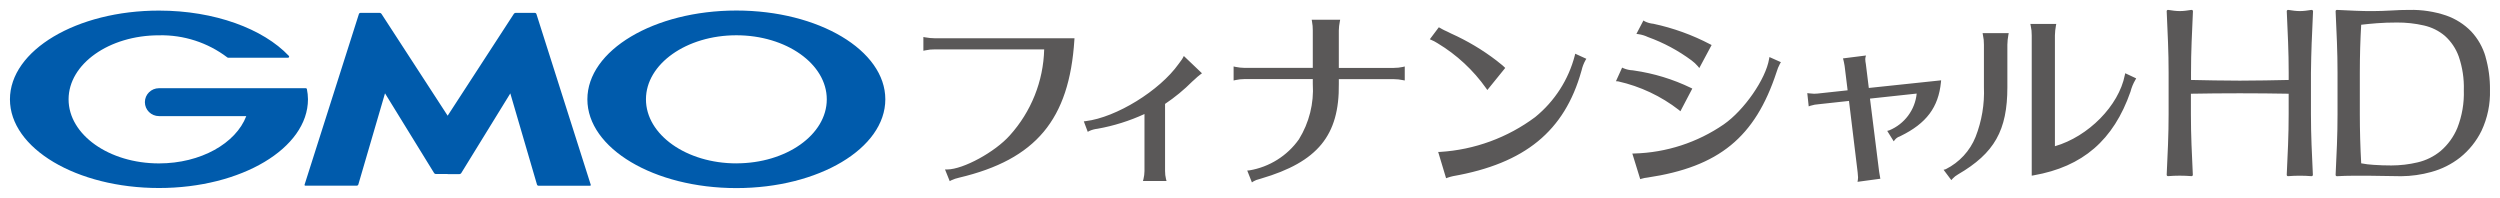
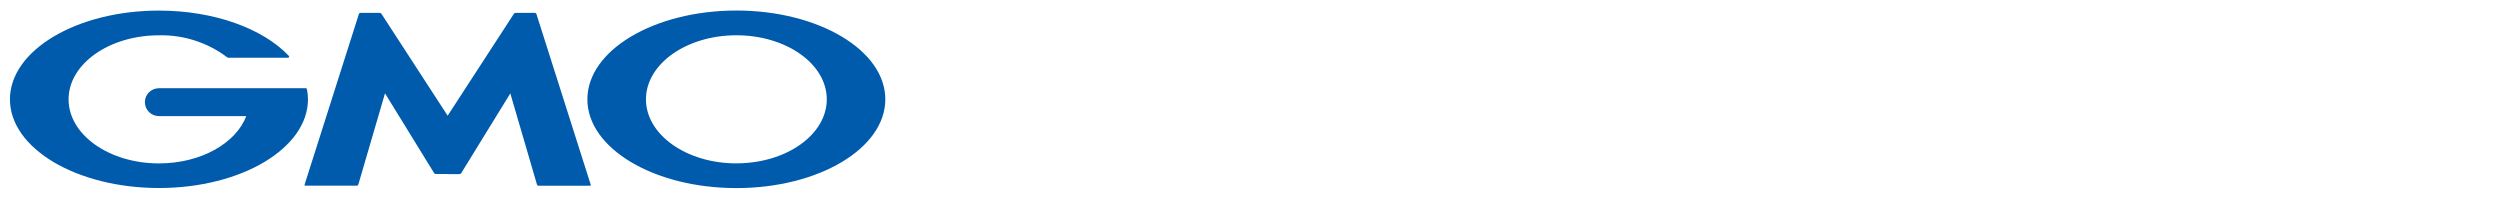
<svg xmlns="http://www.w3.org/2000/svg" width="240" height="19" viewBox="0 0 240 19">
  <g fill="none" fill-rule="evenodd">
    <path d="m42.975 16.714h1.14c.064-.004.123-.037.159-.089l4.716-7.659 2.564 8.765c.019.058.073.098.134.1h4.951c.024.001.047-.009.062-.028.015-.019.019-.044.011-.067l-5.22-16.406c-.023-.055-.077-.093-.137-.095h-1.859c-.065.004-.124.036-.162.088l-6.359 9.785-6.358-9.785c-.038-.052-.097-.084-.162-.088h-1.859c-.061.002-.115.039-.137.095l-5.22 16.398c-.008.023-.003.048.011.067.015.019.038.03.063.028h4.95c.061-.003.115-.042.134-.1l2.564-8.765 4.716 7.659c.037.053.096.086.16.089h1.139zm-13.511-8.164c-.011-.048-.053-.082-.103-.082h-14.098c-.748 0-1.354.6-1.354 1.339 0 .74.606 1.339 1.354 1.339h8.38c-.998 2.615-4.372 4.541-8.38 4.541-4.794 0-8.679-2.755-8.679-6.149s3.885-6.149 8.679-6.149c2.366-.053 4.679.695 6.557 2.121.005.005.011.009.017.013.017.011.037.017.058.017h5.76c.041 0.0.078-.023.095-.06.017-.037.011-.08-.016-.111l-.01-.01c-2.453-2.592-7.116-4.342-12.465-4.342-7.898 0-14.304 3.815-14.304 8.521s6.404 8.511 14.307 8.511 14.304-3.815 14.304-8.521c-.004-.329-.038-.656-.104-.979zm26.924.985c0 4.706 6.402 8.521 14.304 8.521s14.299-3.815 14.299-8.521-6.402-8.524-14.299-8.524c-7.898.003-14.304 3.818-14.304 8.524zm14.304 6.149c-4.794 0-8.68-2.755-8.68-6.149s3.886-6.149 8.68-6.149 8.679 2.755 8.679 6.149-3.886 6.146-8.679 6.146z" fill="#005bac" />
-     <path d="m88.823 3.586-.178-.035v1.321l.179-.037c.307-.069.622-.1.937-.095h10.481c-.076 3.053-1.245 5.98-3.3 8.258-1.426 1.601-4.455 3.252-6.004 3.271h-.216l.452 1.122.148-.082c.241-.113.495-.198.756-.254 7.37-1.745 10.575-5.577 11.063-13.224l.011-.157h-13.392c-.314-.003-.628-.032-.937-.088zm24.737 1.96c-.067.122-.144.237-.231.346l-.031.042c-.037.057-.071.095-.096.131-.021.024-.04.05-.057.077-1.824 2.565-5.985 5.13-8.912 5.486l-.186.023.377 1.006.15-.082c.248-.114.513-.186.784-.214 1.559-.277 3.076-.753 4.512-1.415v5.474c-.002.259-.034.516-.096.768l-.051.19h2.265l-.051-.19c-.062-.251-.093-.509-.091-.768v-6.445c.944-.632 1.822-1.355 2.622-2.158l.214-.19c.178-.175.368-.338.568-.488l.139-.104-1.741-1.66zm20.256.975h-5.289v-3.597c.006-.287.038-.573.096-.855l.034-.175h-2.733l.028.171c.054.282.079.568.076.855v3.596h-6.564c-.288-.004-.575-.036-.857-.095l-.181-.042v1.349l.181-.042c.282-.062.569-.094.857-.095h6.564v.467c.118 1.864-.346 3.719-1.33 5.313-1.119 1.586-2.834 2.662-4.762 2.986l-.202.014.45 1.14.154-.102c.169-.101.355-.173.548-.213l.185-.056c5.426-1.593 7.517-4.141 7.457-9.086v-.456h5.289c.291.002.58.034.864.095l.176.032v-1.344l-.184.046c-.282.062-.57.092-.859.091zm17.365-1.194c-.601 2.32-1.933 4.391-3.803 5.913-2.644 1.973-5.815 3.136-9.12 3.343l-.192.005.759 2.523.149-.055c.168-.058.339-.107.513-.145 6.906-1.216 10.708-4.326 12.324-10.083l.021-.068c.076-.34.2-.668.37-.973l.087-.142-1.068-.489zm-8.51 3.152.113.163 1.717-2.119-.096-.095c-.113-.11-.232-.213-.358-.308l-.144-.114c-.07-.066-.144-.126-.223-.181-1.352-1.037-2.823-1.913-4.381-2.611l-.356-.177c-.104-.041-.206-.088-.305-.141l-.027-.014c-.057-.024-.112-.053-.164-.086-.053-.031-.119-.069-.207-.117l-.113-.061-.864 1.15.414.19c.079.039.158.088.23.133l.096.056c1.842 1.107 3.431 2.582 4.667 4.33zm15.545-4.918c1.496.541 2.903 1.296 4.178 2.241.22.162.42.348.598.555l.141.175 1.182-2.21-.132-.068c-1.719-.903-3.555-1.566-5.458-1.972-.286-.026-.564-.104-.821-.23l-.136-.085-.672 1.287.21.028c.315.047.621.141.907.279zm11.616 2.104c-.321 1.929-2.394 4.92-4.354 6.279-2.526 1.736-5.508 2.707-8.582 2.792l-.192.006.758 2.455.141-.042c.182-.055.37-.092.56-.11 6.856-1.027 10.329-3.865 12.384-10.117.081-.284.193-.558.335-.817l.086-.142-1.102-.492zm-8.514 5.017 1.143-2.179-.136-.067c-1.716-.83-3.551-1.391-5.441-1.664l-.149-.022c-.301-.013-.597-.08-.875-.197l-.136-.063-.593 1.306.212.015c2.126.479 4.118 1.417 5.833 2.748zm17.804-4.534c-.033-.156-.052-.315-.056-.475-.001-.046.004-.092.014-.137l.053-.209-2.208.279.047.164c.032.11.065.299.112.56l.288 2.34-2.901.313c-.106.013-.212.018-.319.016-.156-.003-.311-.016-.466-.037l-.186-.023.136 1.274.179-.065c.259-.082.527-.13.798-.145l2.89-.314.833 6.86c.021.185.038.401.038.483.002.075-.004.151-.018.225l-.033.198 2.193-.297-.03-.152c-.055-.285-.07-.394-.088-.523l-.879-7.017 4.484-.483c-.154 1.568-1.168 2.925-2.637 3.531l-.192.051.623 1.001.132-.167c.114-.14.268-.243.441-.298l.088-.044c2.478-1.21 3.636-2.755 3.874-5.166l.018-.18-6.944.733zm24.859 1.069c-.576 2.931-3.499 5.89-6.709 6.821v-10.633c.006-.313.038-.625.096-.933l.033-.175h-2.487l.036.176c.069.306.101.618.096.931v13.46l.175-.03c4.721-.828 7.68-3.378 9.305-8.027.102-.402.261-.788.472-1.146l.075-.137-1.049-.493zm-13.62-3.859c.069.306.101.618.096.931v4.072c.068 1.631-.205 3.258-.801 4.78-.54 1.344-1.558 2.447-2.863 3.101l-.208.058.742.99.121-.138c.152-.163.329-.301.524-.411 3.496-2.035 4.736-4.228 4.736-8.38v-4.073c.006-.313.038-.625.096-.933l.033-.174h-2.507zm31.564.686c.038-.968.081-1.955.127-2.961-0-.036-.015-.07-.042-.095-.028-.029-.068-.042-.108-.037-.199.03-.391.057-.576.08-.357.044-.718.044-1.075 0-.183-.023-.375-.049-.576-.08-.038-.005-.076.006-.104.031-.028.025-.044.061-.042.099.046 1.006.088 1.993.127 2.961.038.964.058 1.96.058 2.957v.677l-2.285.044c-1.536.03-3.284.03-4.813 0l-2.279-.044v-.676c0-1.008.019-2.004.058-2.957s.081-1.955.127-2.961c.002-.038-.014-.075-.042-.1-.028-.025-.067-.037-.105-.031-.198.03-.39.057-.576.08-.357.044-.719.044-1.076 0-.184-.023-.376-.049-.576-.08-.038-.006-.076.006-.105.03-.027.024-.042.059-.041.095.046 1.006.088 1.993.126 2.961.038.964.059 1.96.059 2.957v3.935c0 .998-.02 1.995-.059 2.969s-.08 1.936-.126 2.881c-.002.036.012.071.039.096.026.025.062.038.099.035.745-.06 1.493-.06 2.238 0 .035.003.07-.01.096-.034.026-.025.04-.059.038-.095-.046-.945-.088-1.905-.127-2.881-.038-.961-.058-1.96-.058-2.969v-1.932c.785-.014 1.547-.025 2.284-.032.776-.008 1.579-.011 2.409-.011s1.633.004 2.408.011c.736.008 1.497.018 2.284.032v1.935c0 .998-.019 1.995-.058 2.969s-.081 1.936-.127 2.881c-.001.036.013.07.038.095.026.024.061.037.096.034.744-.06 1.492-.06 2.237 0h.012c.035-0.0.068-.014.092-.039.024-.025.037-.058.035-.093-.046-.945-.088-1.905-.127-2.881-.038-.967-.058-1.966-.058-2.969v-3.931c.014-1.002.034-1.997.072-2.957zm16.688 1.4c-.262-.905-.734-1.737-1.379-2.429-.672-.689-1.498-1.213-2.412-1.53-1.131-.38-2.32-.56-3.514-.534-.583 0-1.171.019-1.749.057-1.155.068-2.313.075-3.468.023-.576-.023-1.156-.049-1.739-.08-.036-.002-.071.011-.096.036-.026.025-.039.059-.037.095.046 1.006.088 1.994.127 2.962.037.967.057 1.962.057 2.957v3.935c0 .997-.019 1.995-.057 2.969s-.081 1.936-.127 2.881c-.002.036.012.07.037.095.024.023.056.036.089.036h.005c.513-.03 1.03-.046 1.536-.046h1.545c.523 0 1.042.008 1.536.023s1.034.023 1.548.023c.974-.008 1.942-.144 2.88-.405 1.007-.272 1.948-.742 2.766-1.383.871-.696 1.576-1.573 2.064-2.57.575-1.224.853-2.565.813-3.914.013-1.083-.132-2.162-.431-3.203zm-2.086 3.201c.044 1.244-.169 2.483-.624 3.643-.353.849-.901 1.605-1.601 2.207-.644.531-1.404.906-2.22 1.095-.821.194-1.663.292-2.508.294-.576 0-1.152-.019-1.697-.057-.404-.022-.805-.072-1.202-.148-.087-1.547-.132-3.144-.132-4.75v-3.929c0-.825.012-1.643.035-2.433.022-.76.055-1.496.096-2.191.451-.055.96-.104 1.504-.146.592-.046 1.24-.068 1.927-.068.875-.006 1.747.089 2.599.285.742.168 1.432.512 2.01 1.002.599.54 1.054 1.218 1.325 1.974.356 1.037.521 2.128.489 3.222z" fill="#5a5858" />
  </g>
</svg>